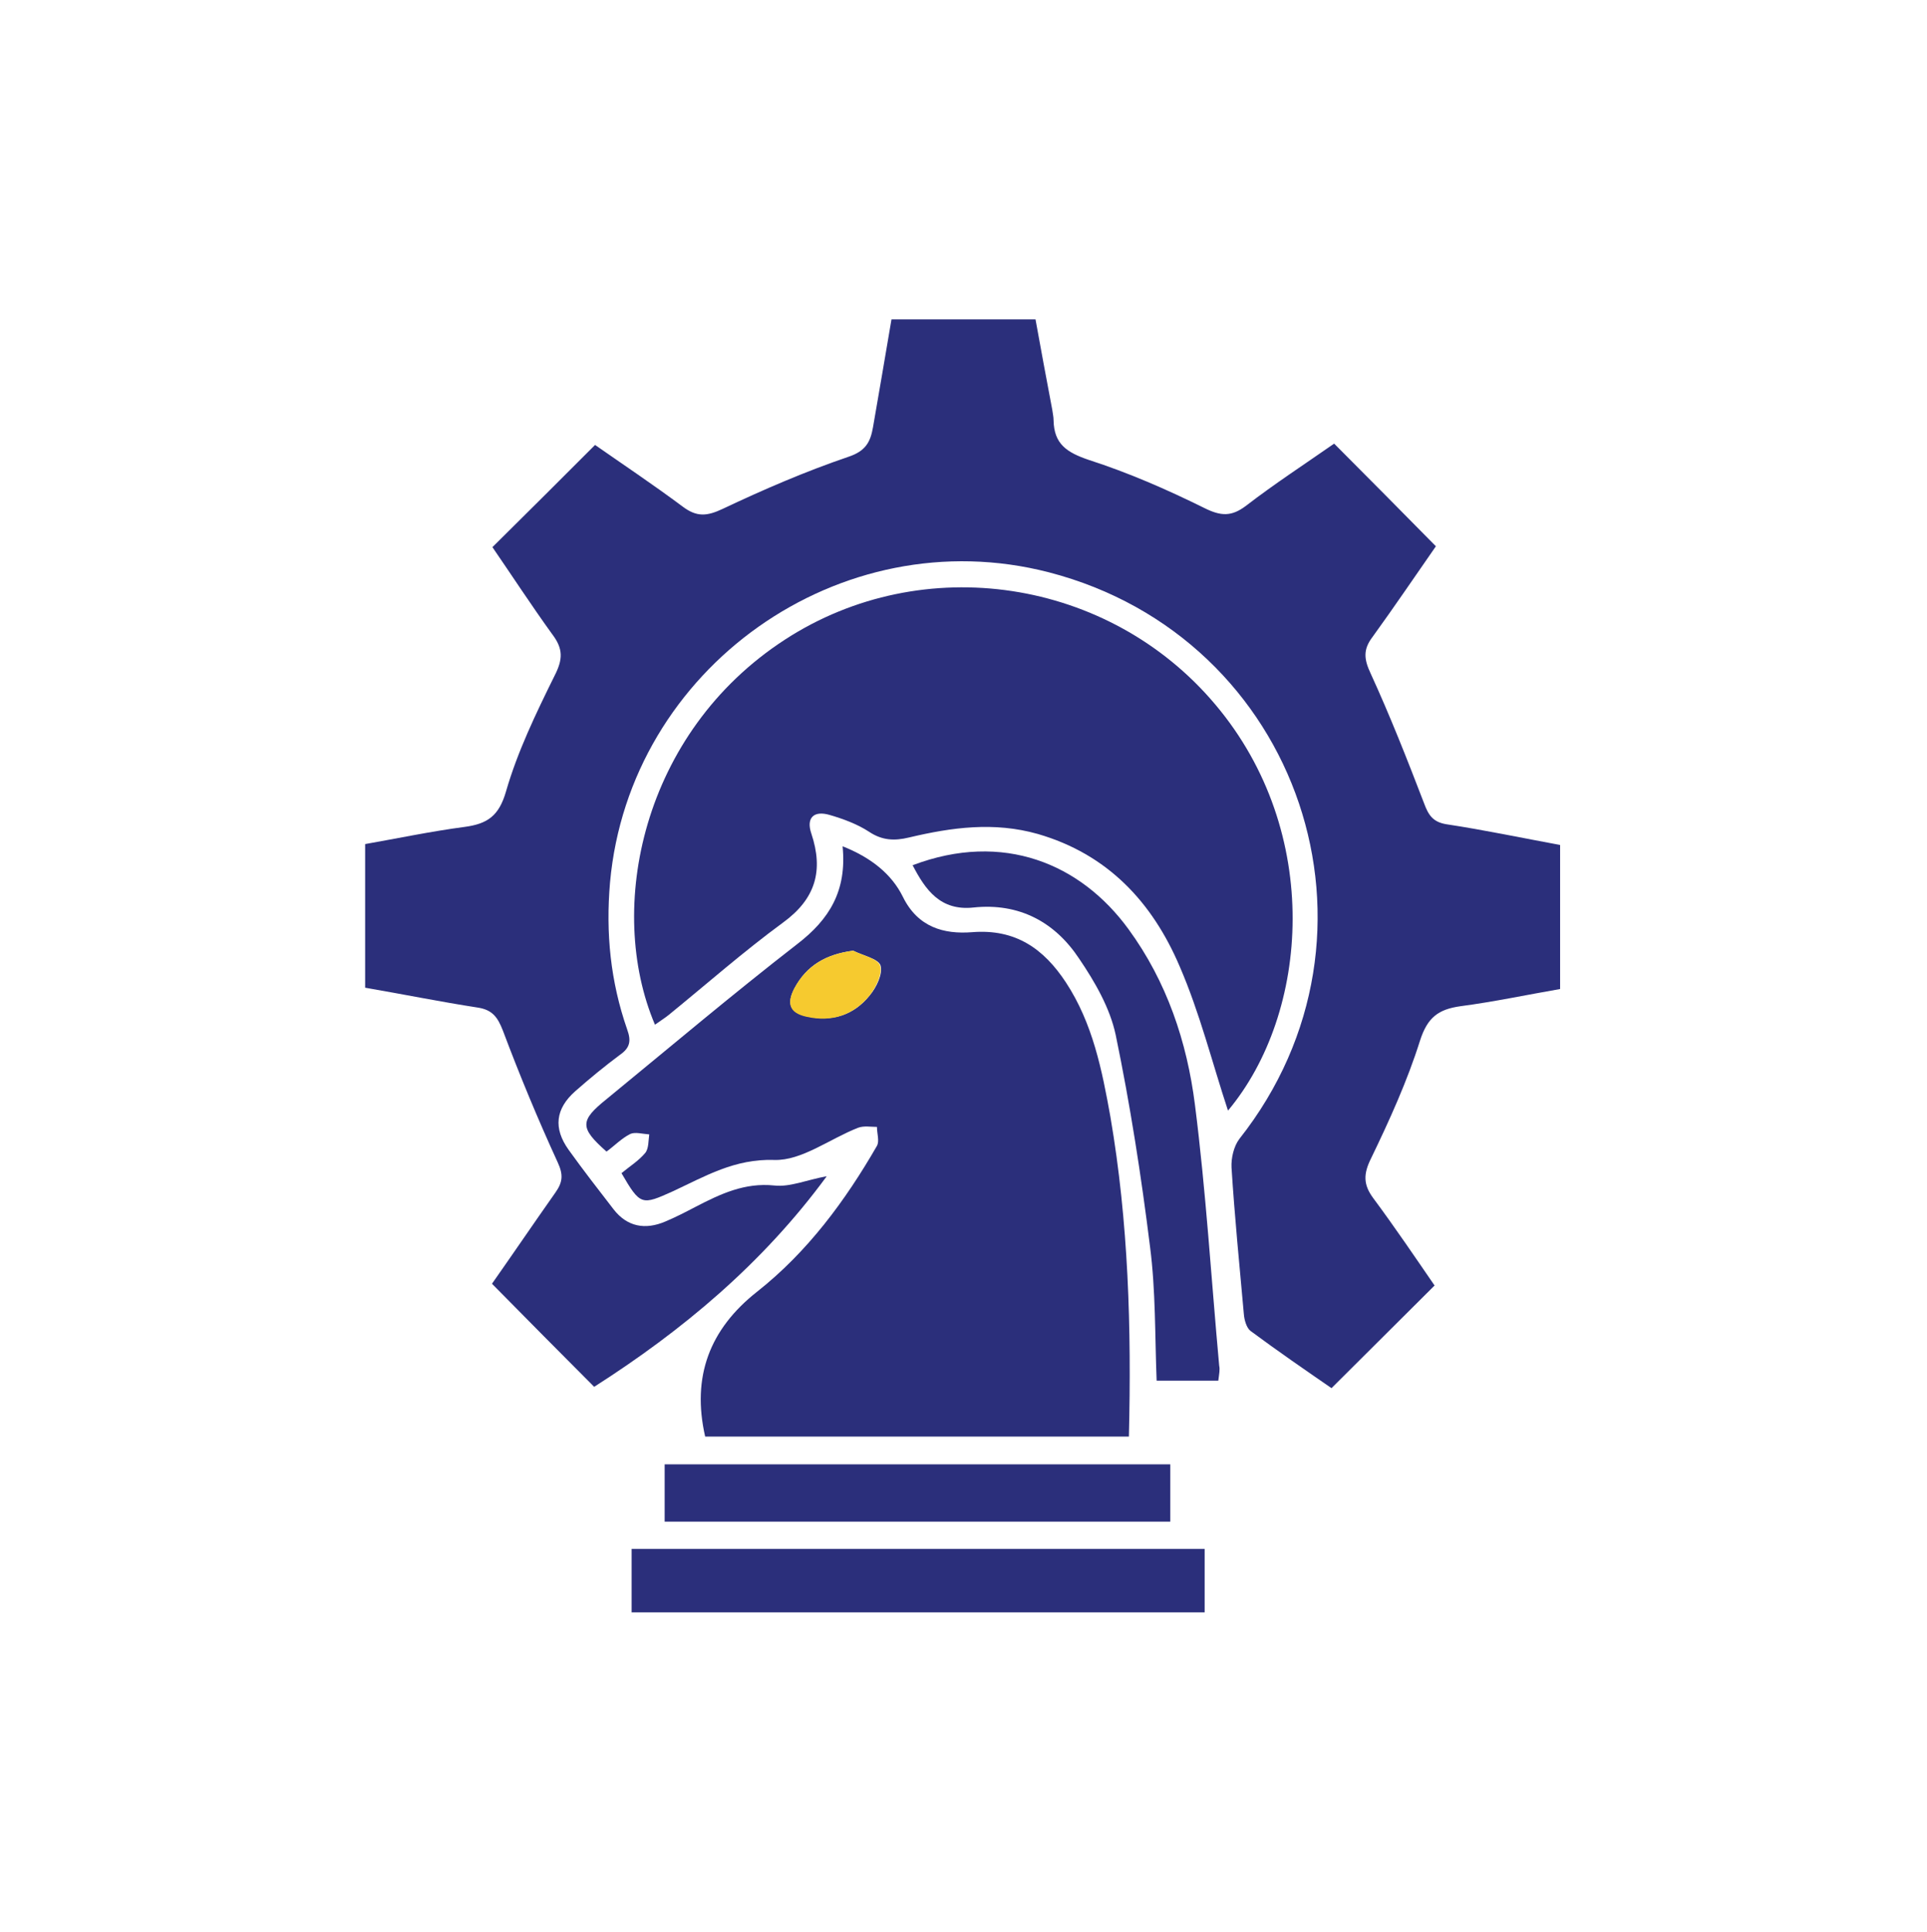
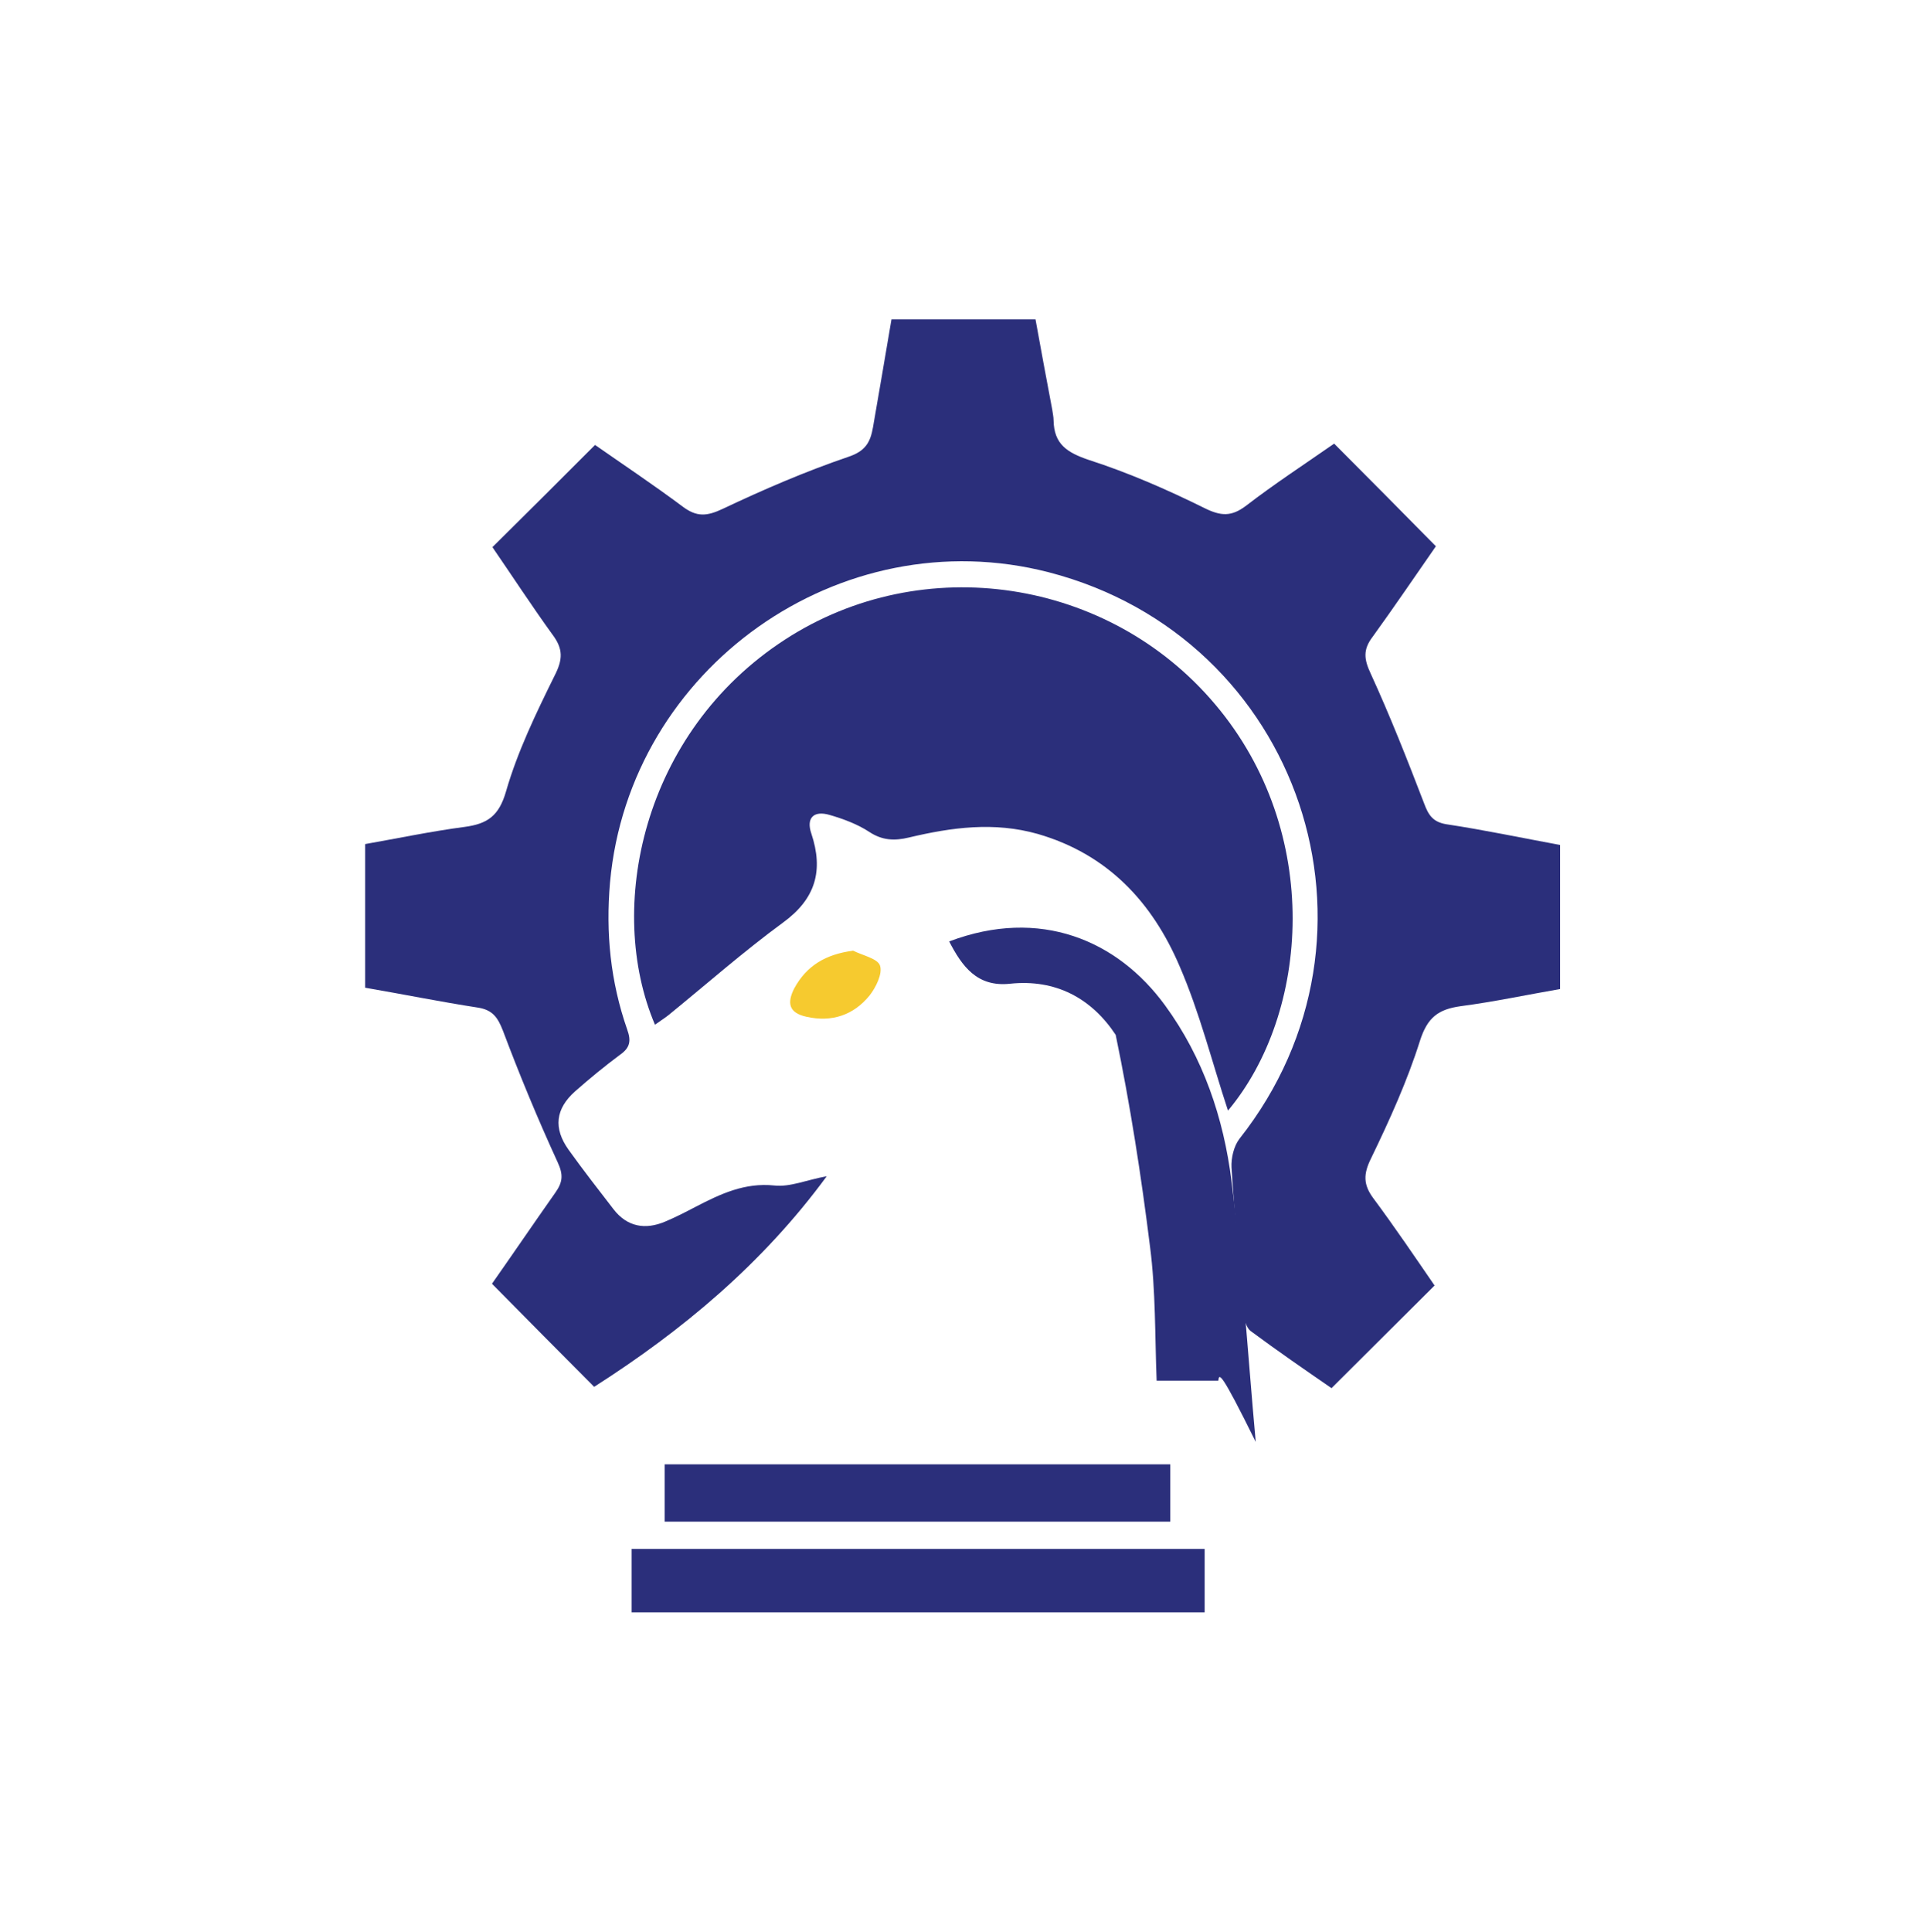
<svg xmlns="http://www.w3.org/2000/svg" id="Calque_1" x="0px" y="0px" viewBox="0 0 437.5 438.6" style="enable-background:new 0 0 437.5 438.6;" xml:space="preserve">
  <style type="text/css">	.st0{fill:#2B2F7B;}	.st1{fill:#F6CA2F;}</style>
  <g>
    <path class="st0" d="M111.8,124.2c7.9-7.8,15.4-15.3,23.3-23.2c6.3,4.4,13.2,9,19.9,14c3.2,2.4,5.5,2.2,9.1,0.5  c9.3-4.4,18.8-8.5,28.5-11.8c3.9-1.3,5-3.3,5.6-6.7c1.4-8.1,2.8-16.2,4.2-24.5c10.8,0,21.4,0,32.7,0c1.2,6.7,2.5,13.6,3.8,20.5  c0.1,0.8,0.3,1.6,0.3,2.4c0.1,5.4,3,7.3,8,9c9,2.9,17.7,6.7,26.2,10.9c3.8,1.9,6.2,2,9.5-0.5c6.5-5,13.4-9.5,20-14.1  c7.8,7.8,15.3,15.4,23.1,23.3c-4.6,6.6-9.4,13.7-14.4,20.6c-2.2,2.9-1.9,5.1-0.4,8.3c4.4,9.6,8.3,19.5,12.1,29.4  c1,2.7,2,4.3,5.1,4.8c8.6,1.3,17.1,3.1,25.8,4.7c0,10.8,0,21.4,0,32.7c-7.5,1.3-15,2.9-22.6,3.9c-5,0.7-7.5,2.5-9.2,7.8  c-2.9,9.2-6.9,18-11.1,26.7c-1.8,3.6-1.8,6,0.5,9.1c4.9,6.6,9.5,13.4,13.9,19.8c-7.8,7.8-15.4,15.3-23.4,23.3  c-5.8-4-12.2-8.4-18.4-13c-0.9-0.7-1.4-2.5-1.5-3.8c-1-11.1-2.1-22.2-2.8-33.3c-0.1-2.1,0.5-4.8,1.8-6.5  c36.6-46.3,13.9-113.8-43.3-128.6c-47.3-12.2-95.2,21.7-99.6,70.4c-1,11.5,0.1,22.5,3.9,33.4c0.9,2.5,0.7,4.1-1.6,5.7  c-3.5,2.6-6.9,5.4-10.2,8.3c-4.5,4-5,8.4-1.5,13.3c3.3,4.6,6.8,9.1,10.2,13.5c3.1,4,7.2,4.7,11.7,2.8c2.4-1,4.7-2.2,7-3.4  c5.6-2.9,11.1-5.5,17.8-4.8c3.6,0.4,7.4-1.3,11.9-2.1c-14.6,19.9-32.9,35.1-52.8,47.8c-7.7-7.7-15.2-15.3-23.2-23.4  c4.5-6.4,9.4-13.6,14.4-20.7c1.7-2.4,1.8-4.1,0.5-6.9c-4.5-9.8-8.6-19.7-12.4-29.8c-1.2-3.1-2.4-4.8-5.8-5.3  c-8.4-1.3-16.8-3-25.5-4.5c0-10.8,0-21.4,0-32.6c7.4-1.3,15-2.9,22.6-3.9c5.2-0.7,7.8-2.5,9.4-8.1c2.6-9,6.8-17.7,11-26.2  c1.9-3.7,2-6.1-0.5-9.4C120.7,137.5,116.2,130.6,111.8,124.2z" />
-     <path class="st0" d="M256.3,326.1c-32.4,0-64.3,0-96.2,0c-3.1-13.6,1-24.4,11.8-32.9c11.4-9,20-20.6,27.2-33.1c0.6-1.1,0-2.8,0-4.3  c-1.4,0-3-0.3-4.3,0.2c-6.4,2.5-12.8,7.5-19,7.3c-9-0.3-15.7,3.7-23,7.1c-7.1,3.2-7.4,3.3-11.7-4.1c1.8-1.5,3.9-2.8,5.4-4.6  c0.8-1,0.7-2.8,0.9-4.2c-1.5-0.1-3.2-0.6-4.3-0.1c-2,1-3.6,2.7-5.4,4c-6.1-5.4-6.1-7,0-11.9c14.4-11.8,28.6-23.8,43.3-35.2  c7.3-5.6,11.3-12.1,10.3-22.2c6.3,2.5,11.1,6.2,13.7,11.5c3.4,6.9,9.3,8.5,15.7,8c9.9-0.8,16.3,3.8,21.3,11.4  c6.1,9.3,8.2,19.9,10.1,30.5C256.2,277.4,256.9,301.4,256.3,326.1z M193.7,215.8c-6.2,0.8-10.6,3.4-13.3,8.5  c-1.7,3.2-1.4,5.5,2.8,6.4c5.8,1.3,10.7-0.3,14.3-4.8c1.5-1.8,3-4.9,2.4-6.8C199.3,217.6,195.9,216.9,193.7,215.8z" />
    <path class="st0" d="M278.8,252.1c-3.6-10.9-6.4-22.2-11-32.8c-6.2-14.5-16.3-25.4-32.2-30c-9.9-2.8-19.5-1.5-29.2,0.8  c-3.3,0.8-6.1,0.7-9.1-1.3c-2.6-1.7-5.8-2.9-8.9-3.8c-3.7-1.1-5.4,0.7-4.2,4.2c2.8,8.4,1,14.8-6.4,20.2c-9,6.6-17.4,14-26,21  c-1,0.8-2,1.4-3.1,2.2c-11.2-26.3-3-66.3,29.5-87.4c31.4-20.4,73.6-13.9,97.7,14.7C300.4,188.9,297.3,230,278.8,252.1z" />
-     <path class="st0" d="M276.6,313.4c-5,0-9.4,0-14,0c-0.4-10.1-0.2-20.4-1.5-30.4c-2-16.1-4.5-32.2-7.8-48.1  c-1.3-6.1-4.7-12-8.3-17.3c-5.5-8.3-13.6-12.7-24-11.6c-7.5,0.8-10.9-4-13.8-9.6c20.6-7.8,38.2-0.3,49,14.5  c8.7,11.9,13.3,25.6,15.1,39.9c2.5,19.6,3.7,39.5,5.5,59.2C277,310.9,276.8,311.8,276.6,313.4z" />
+     <path class="st0" d="M276.6,313.4c-5,0-9.4,0-14,0c-0.4-10.1-0.2-20.4-1.5-30.4c-2-16.1-4.5-32.2-7.8-48.1  c-5.5-8.3-13.6-12.7-24-11.6c-7.5,0.8-10.9-4-13.8-9.6c20.6-7.8,38.2-0.3,49,14.5  c8.7,11.9,13.3,25.6,15.1,39.9c2.5,19.6,3.7,39.5,5.5,59.2C277,310.9,276.8,311.8,276.6,313.4z" />
    <path class="st0" d="M273.5,351.6c0,4.9,0,9.5,0,14.4c-43.4,0-86.5,0-130.1,0c0-4.7,0-9.4,0-14.4  C186.8,351.6,230,351.6,273.5,351.6z" />
    <path class="st0" d="M150.9,345.4c0-4.6,0-8.6,0-13c38.3,0,76.3,0,114.8,0c0,4.2,0,8.4,0,13C227.4,345.4,189.4,345.4,150.9,345.4z" />
    <path class="st1" d="M193.7,215.8c2.2,1.1,5.6,1.8,6.1,3.4c0.6,1.8-0.9,4.9-2.4,6.8c-3.6,4.4-8.5,6.1-14.3,4.8  c-4.1-0.9-4.4-3.2-2.8-6.4C183.1,219.2,187.5,216.6,193.7,215.8z" />
  </g>
</svg>